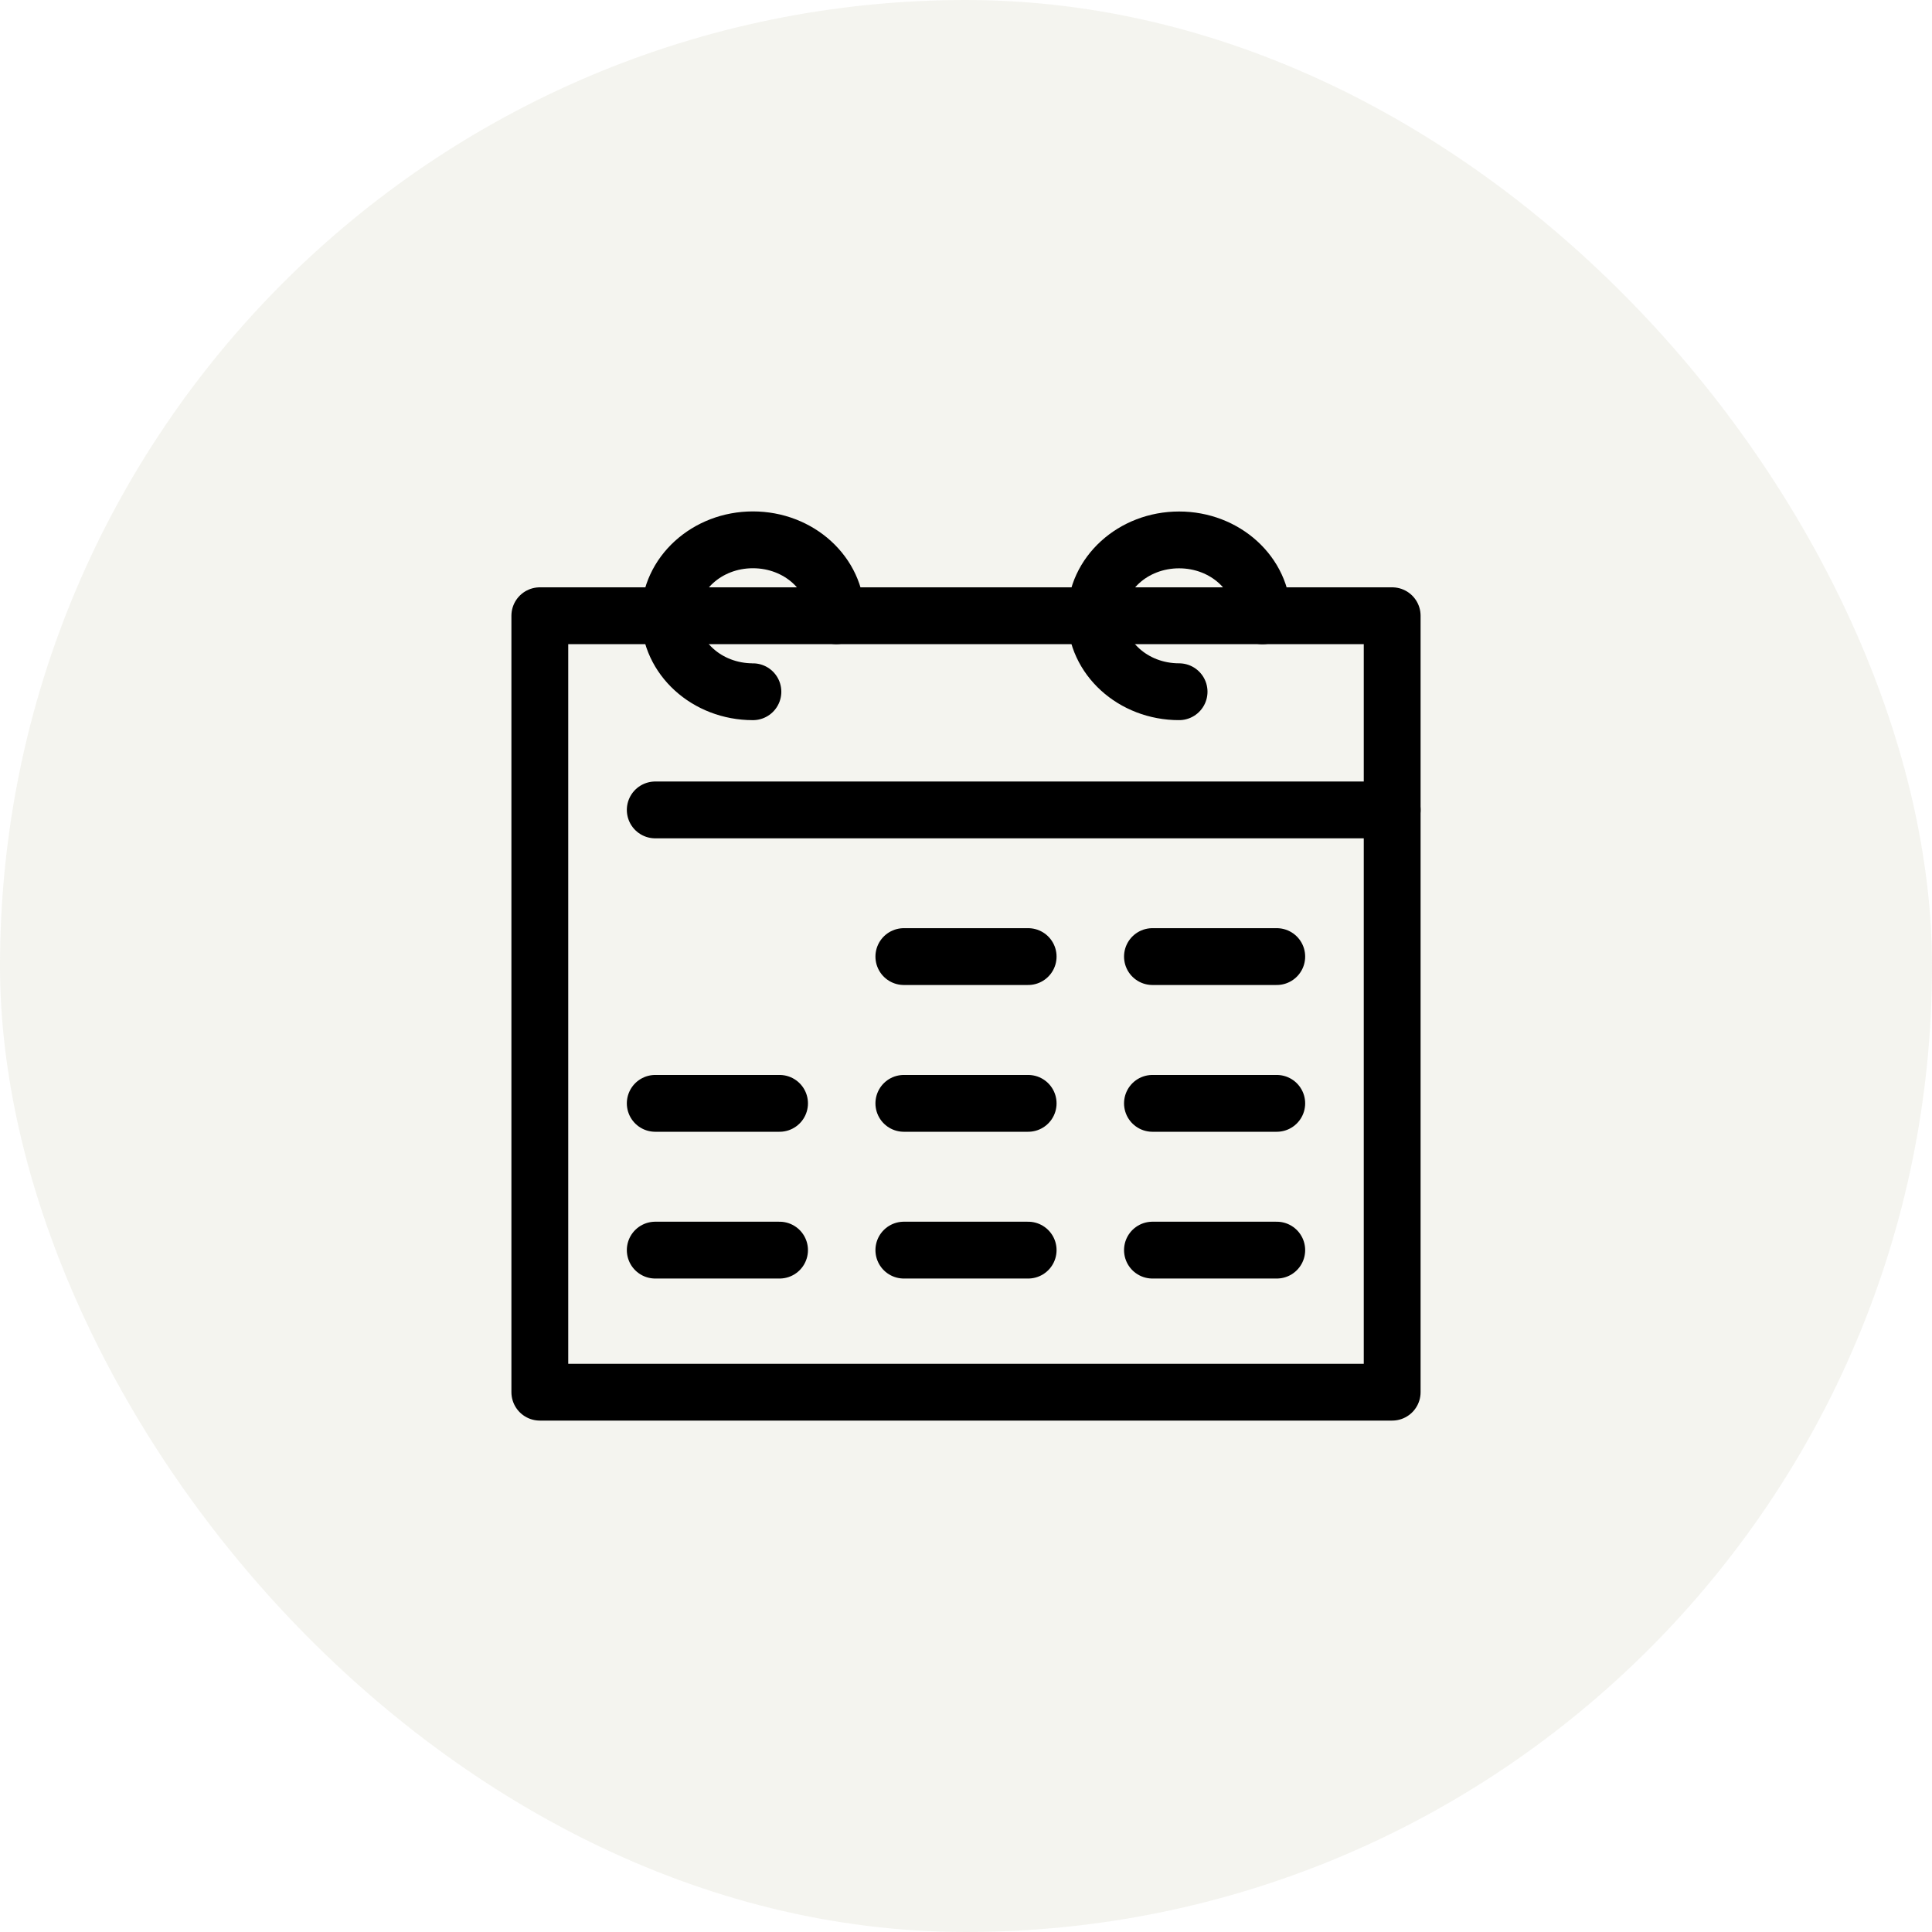
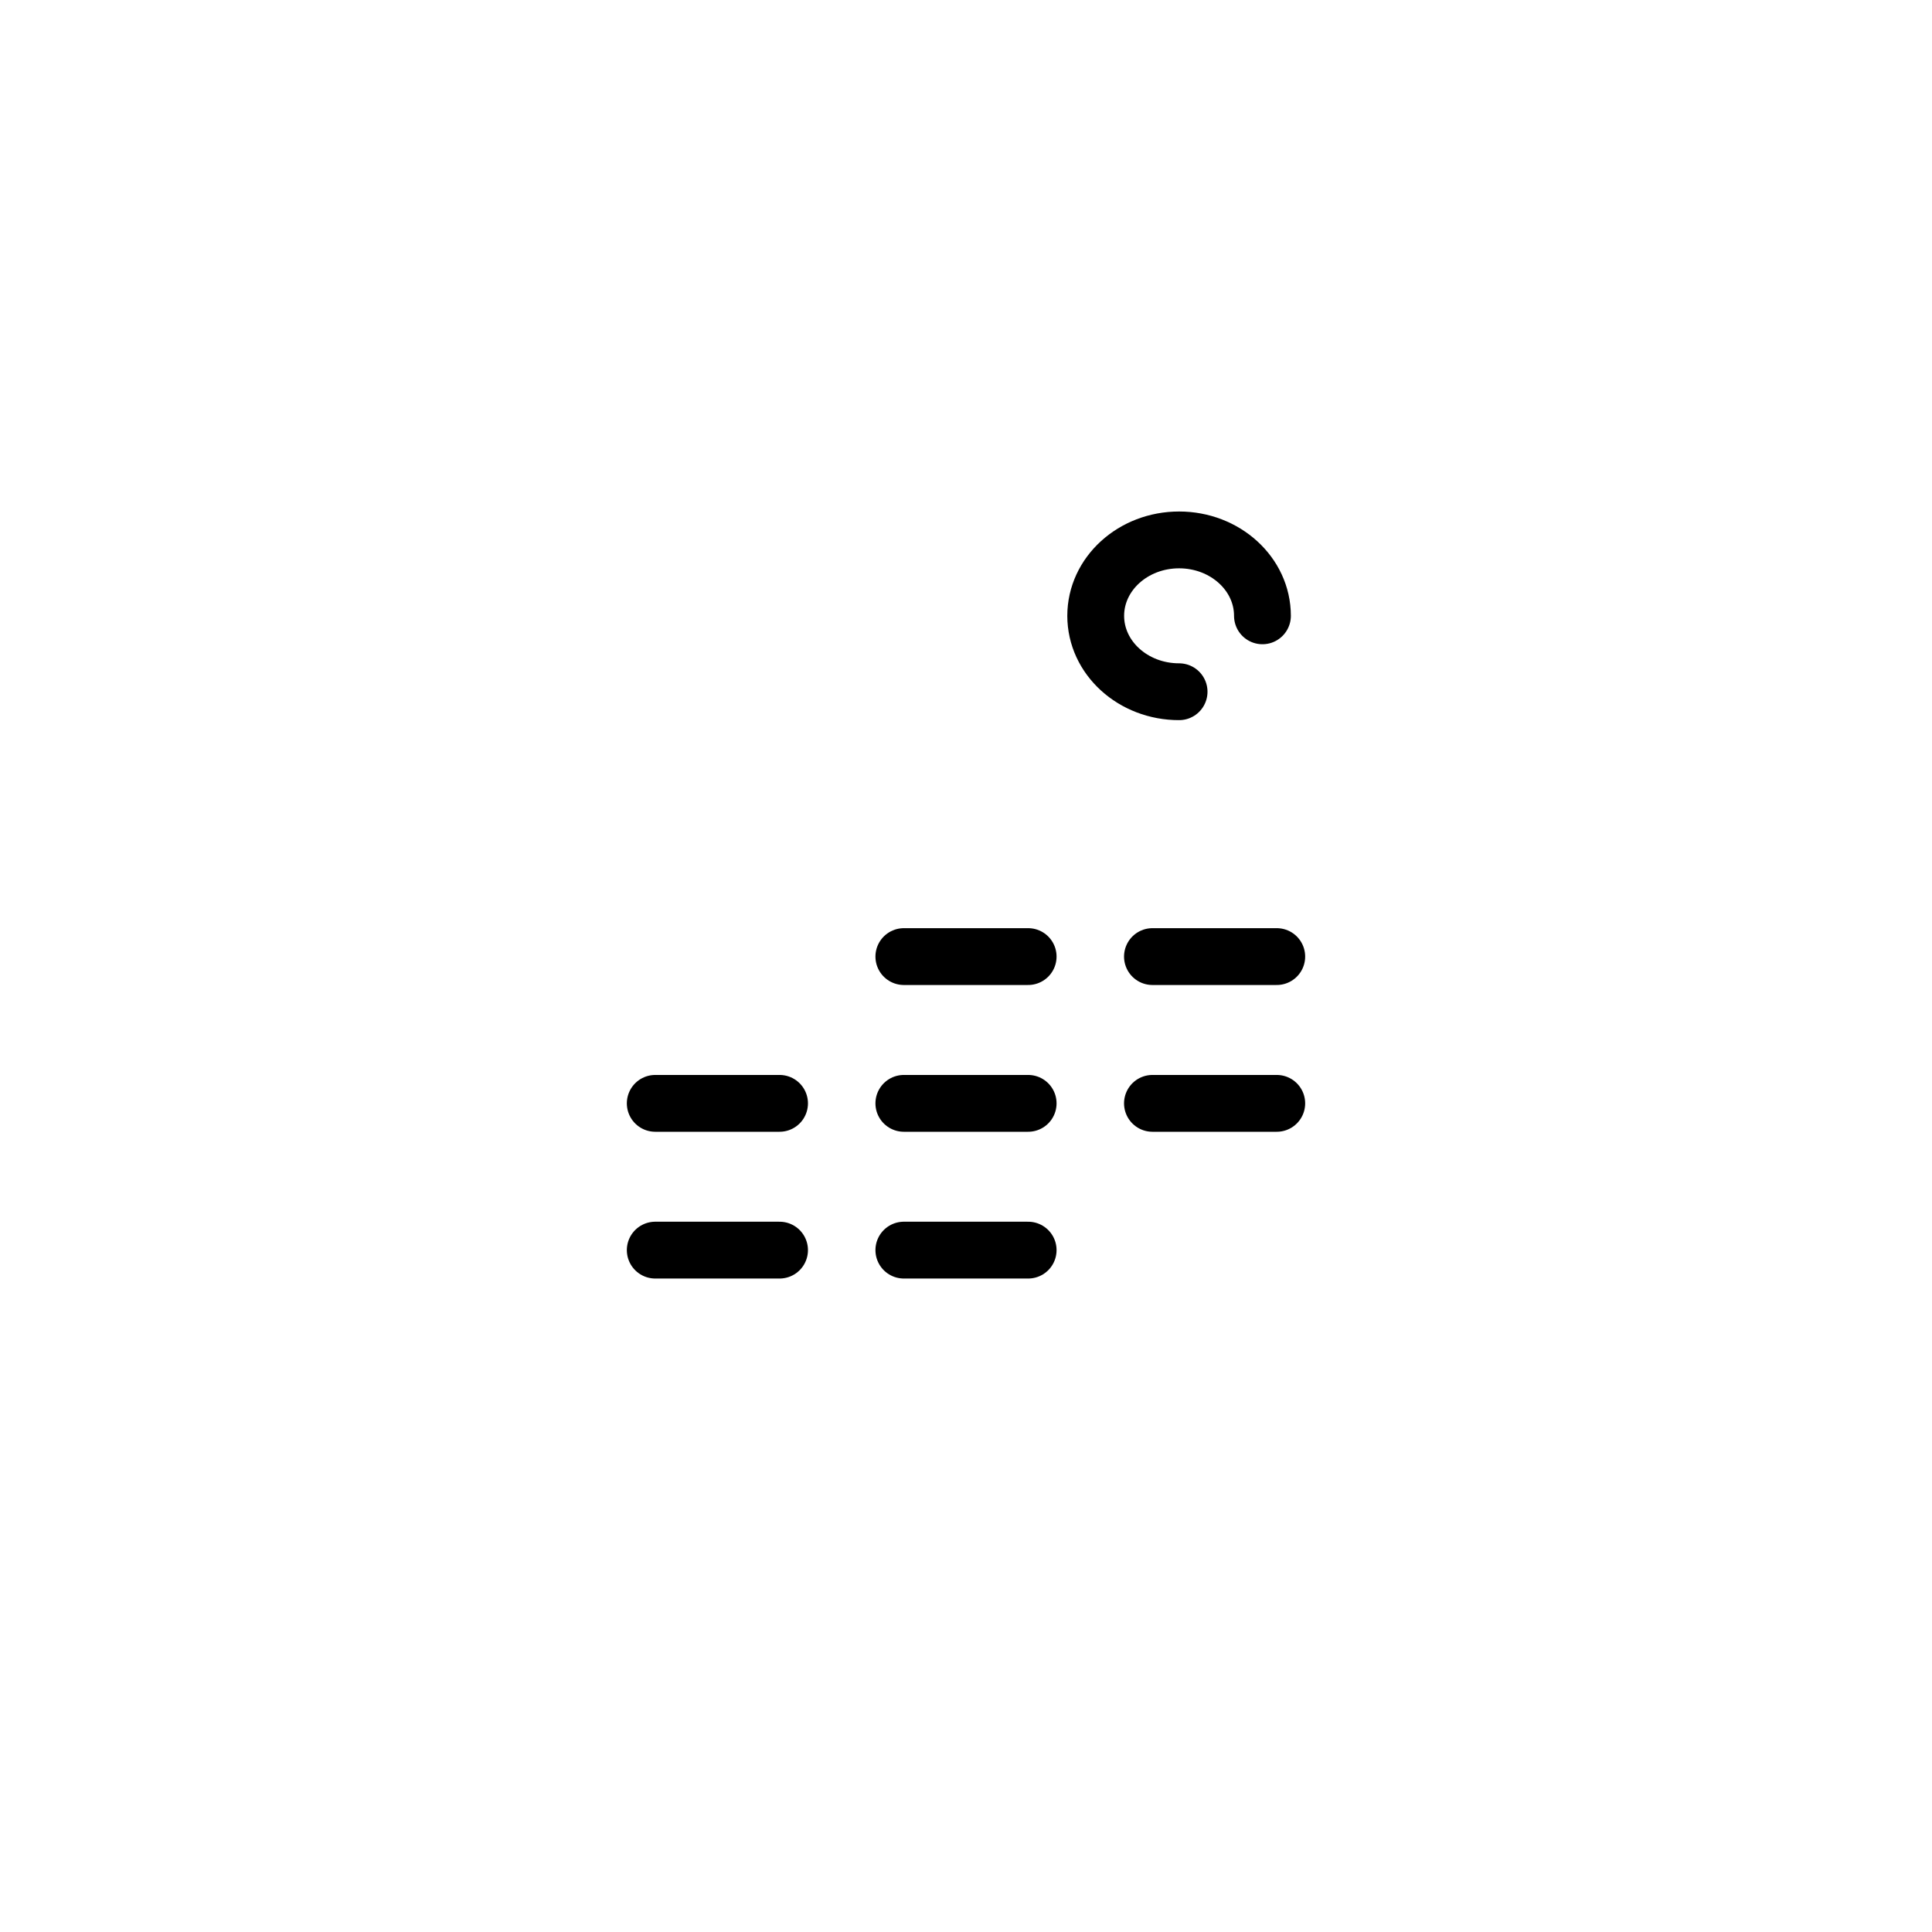
<svg xmlns="http://www.w3.org/2000/svg" width="136" height="136" viewBox="0 0 136 136" fill="none">
-   <rect width="136" height="136" rx="68" fill="#E4E4D8" fill-opacity="0.4" />
-   <path d="M98 43.344H38V98H98V43.344Z" stroke="black" stroke-width="4" stroke-linecap="round" stroke-linejoin="round" />
-   <path d="M46.125 57.013H98" stroke="black" stroke-width="4" stroke-linecap="round" stroke-linejoin="round" />
  <path d="M63.625 67.337H72.375" stroke="black" stroke-width="4" stroke-linecap="round" stroke-linejoin="round" />
  <path d="M81.125 67.337H89.875" stroke="black" stroke-width="4" stroke-linecap="round" stroke-linejoin="round" />
  <path d="M46.125 77.669H54.875" stroke="black" stroke-width="4" stroke-linecap="round" stroke-linejoin="round" />
  <path d="M63.625 77.669H72.375" stroke="black" stroke-width="4" stroke-linecap="round" stroke-linejoin="round" />
  <path d="M81.125 77.669H89.875" stroke="black" stroke-width="4" stroke-linecap="round" stroke-linejoin="round" />
  <path d="M46.125 88H54.875" stroke="black" stroke-width="4" stroke-linecap="round" stroke-linejoin="round" />
  <path d="M63.625 88H72.375" stroke="black" stroke-width="4" stroke-linecap="round" stroke-linejoin="round" />
-   <path d="M81.125 88H89.875" stroke="black" stroke-width="4" stroke-linecap="round" stroke-linejoin="round" />
-   <path d="M53 48.694C49.756 48.694 47.131 46.3 47.131 43.35C47.131 40.4 49.756 38 53 38C56.243 38 58.868 40.394 58.868 43.344" stroke="black" stroke-width="4" stroke-linecap="round" stroke-linejoin="round" />
  <path d="M83 48.693C79.756 48.693 77.131 46.3 77.131 43.35C77.131 40.4 79.756 38.006 83 38.006C86.243 38.006 88.868 40.4 88.868 43.35" stroke="black" stroke-width="4" stroke-linecap="round" stroke-linejoin="round" />
</svg>